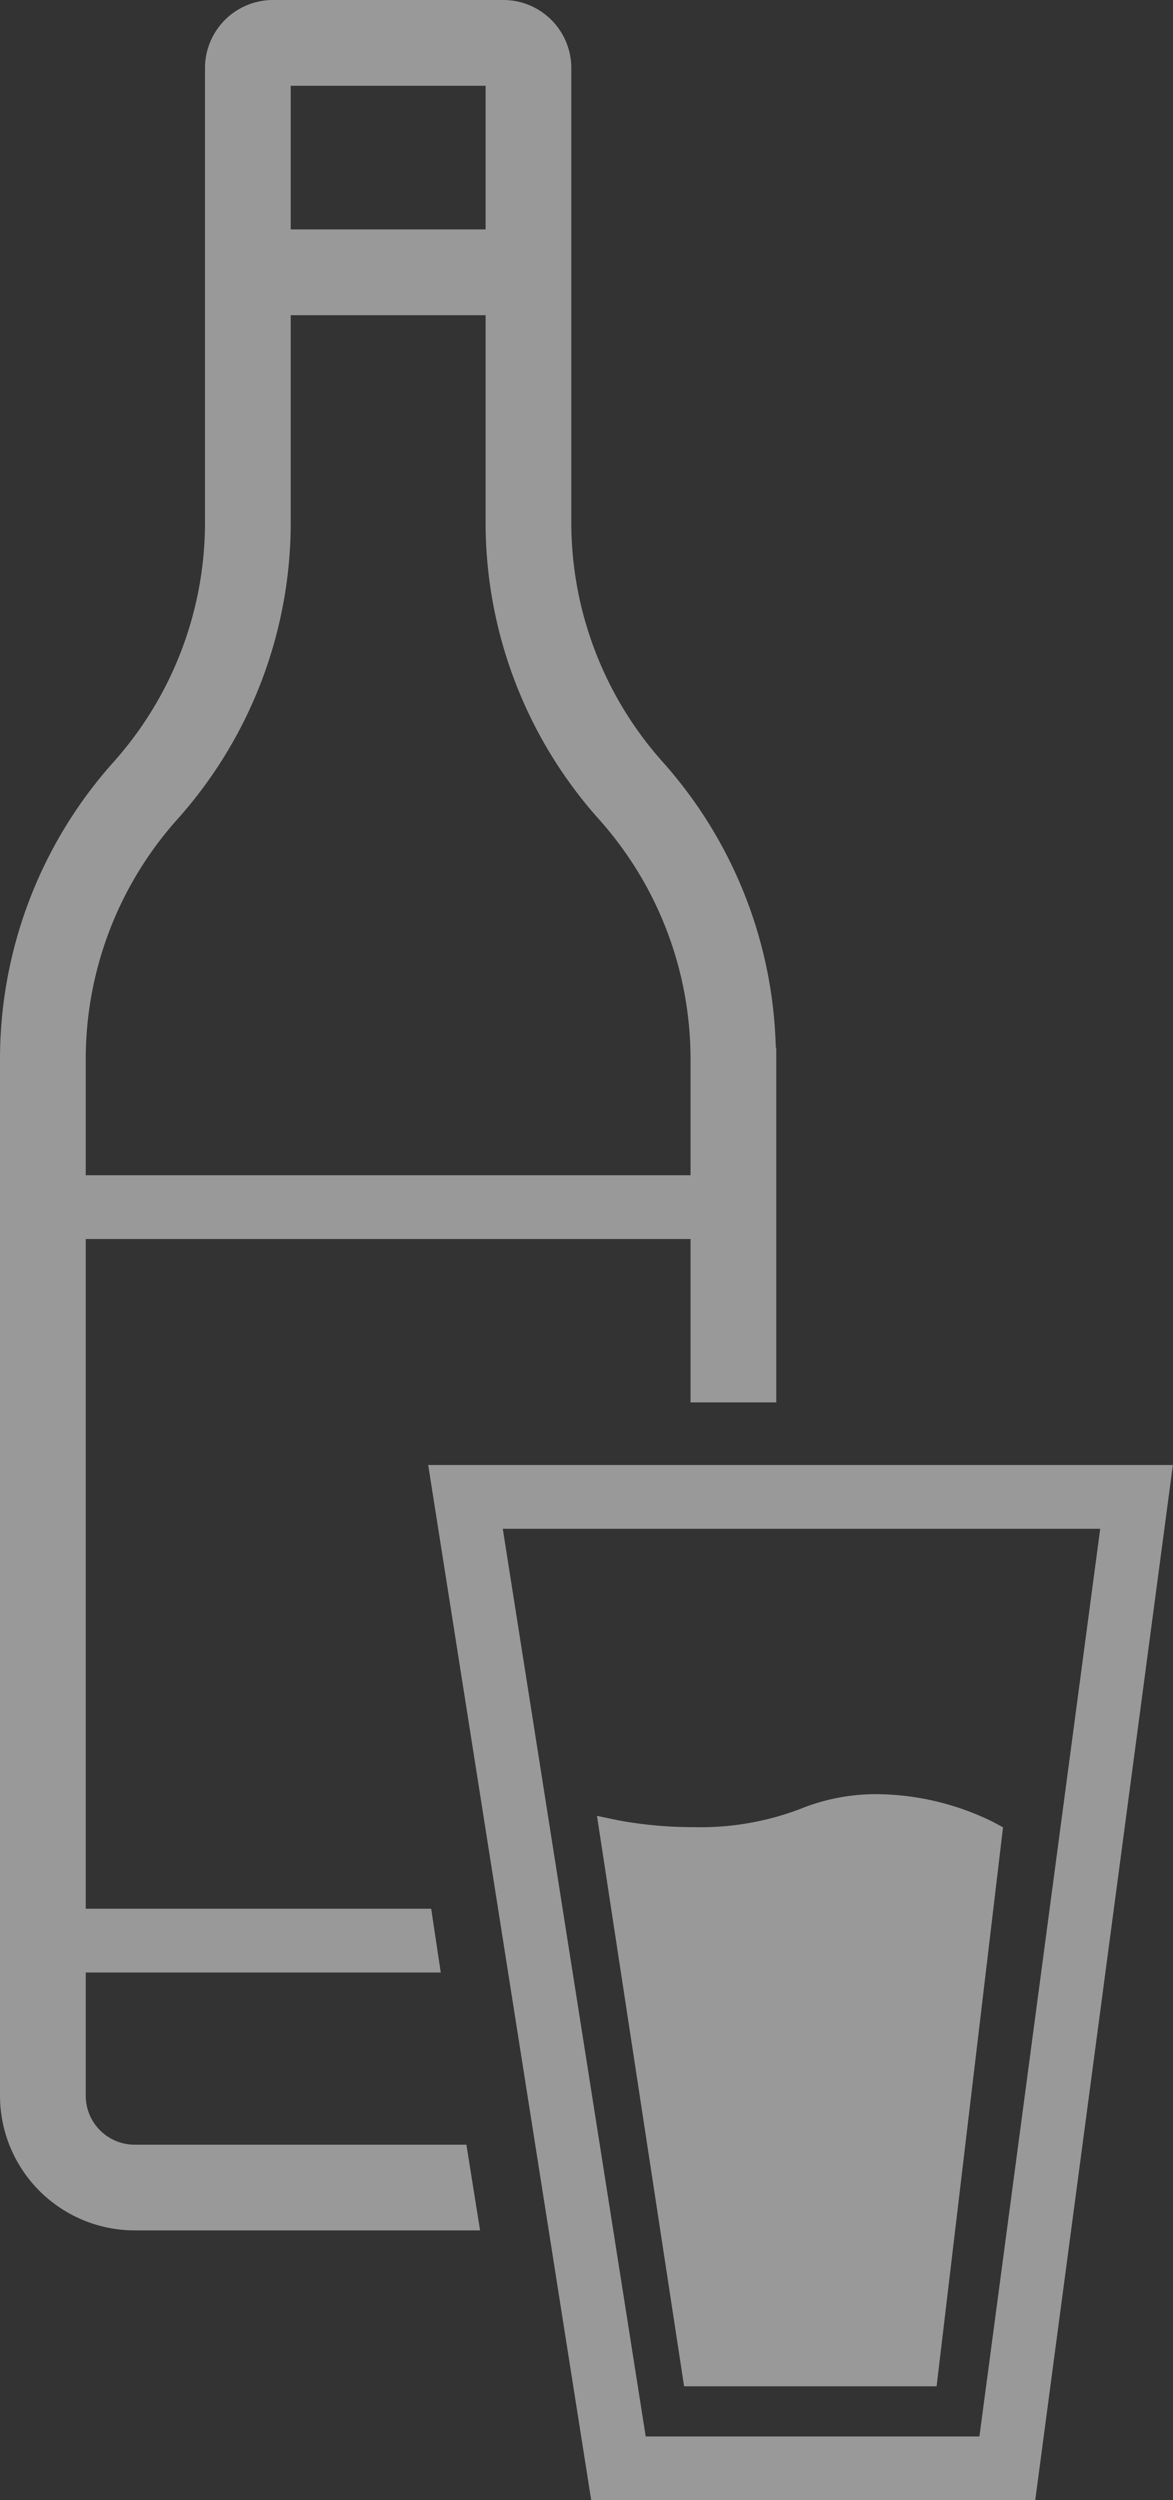
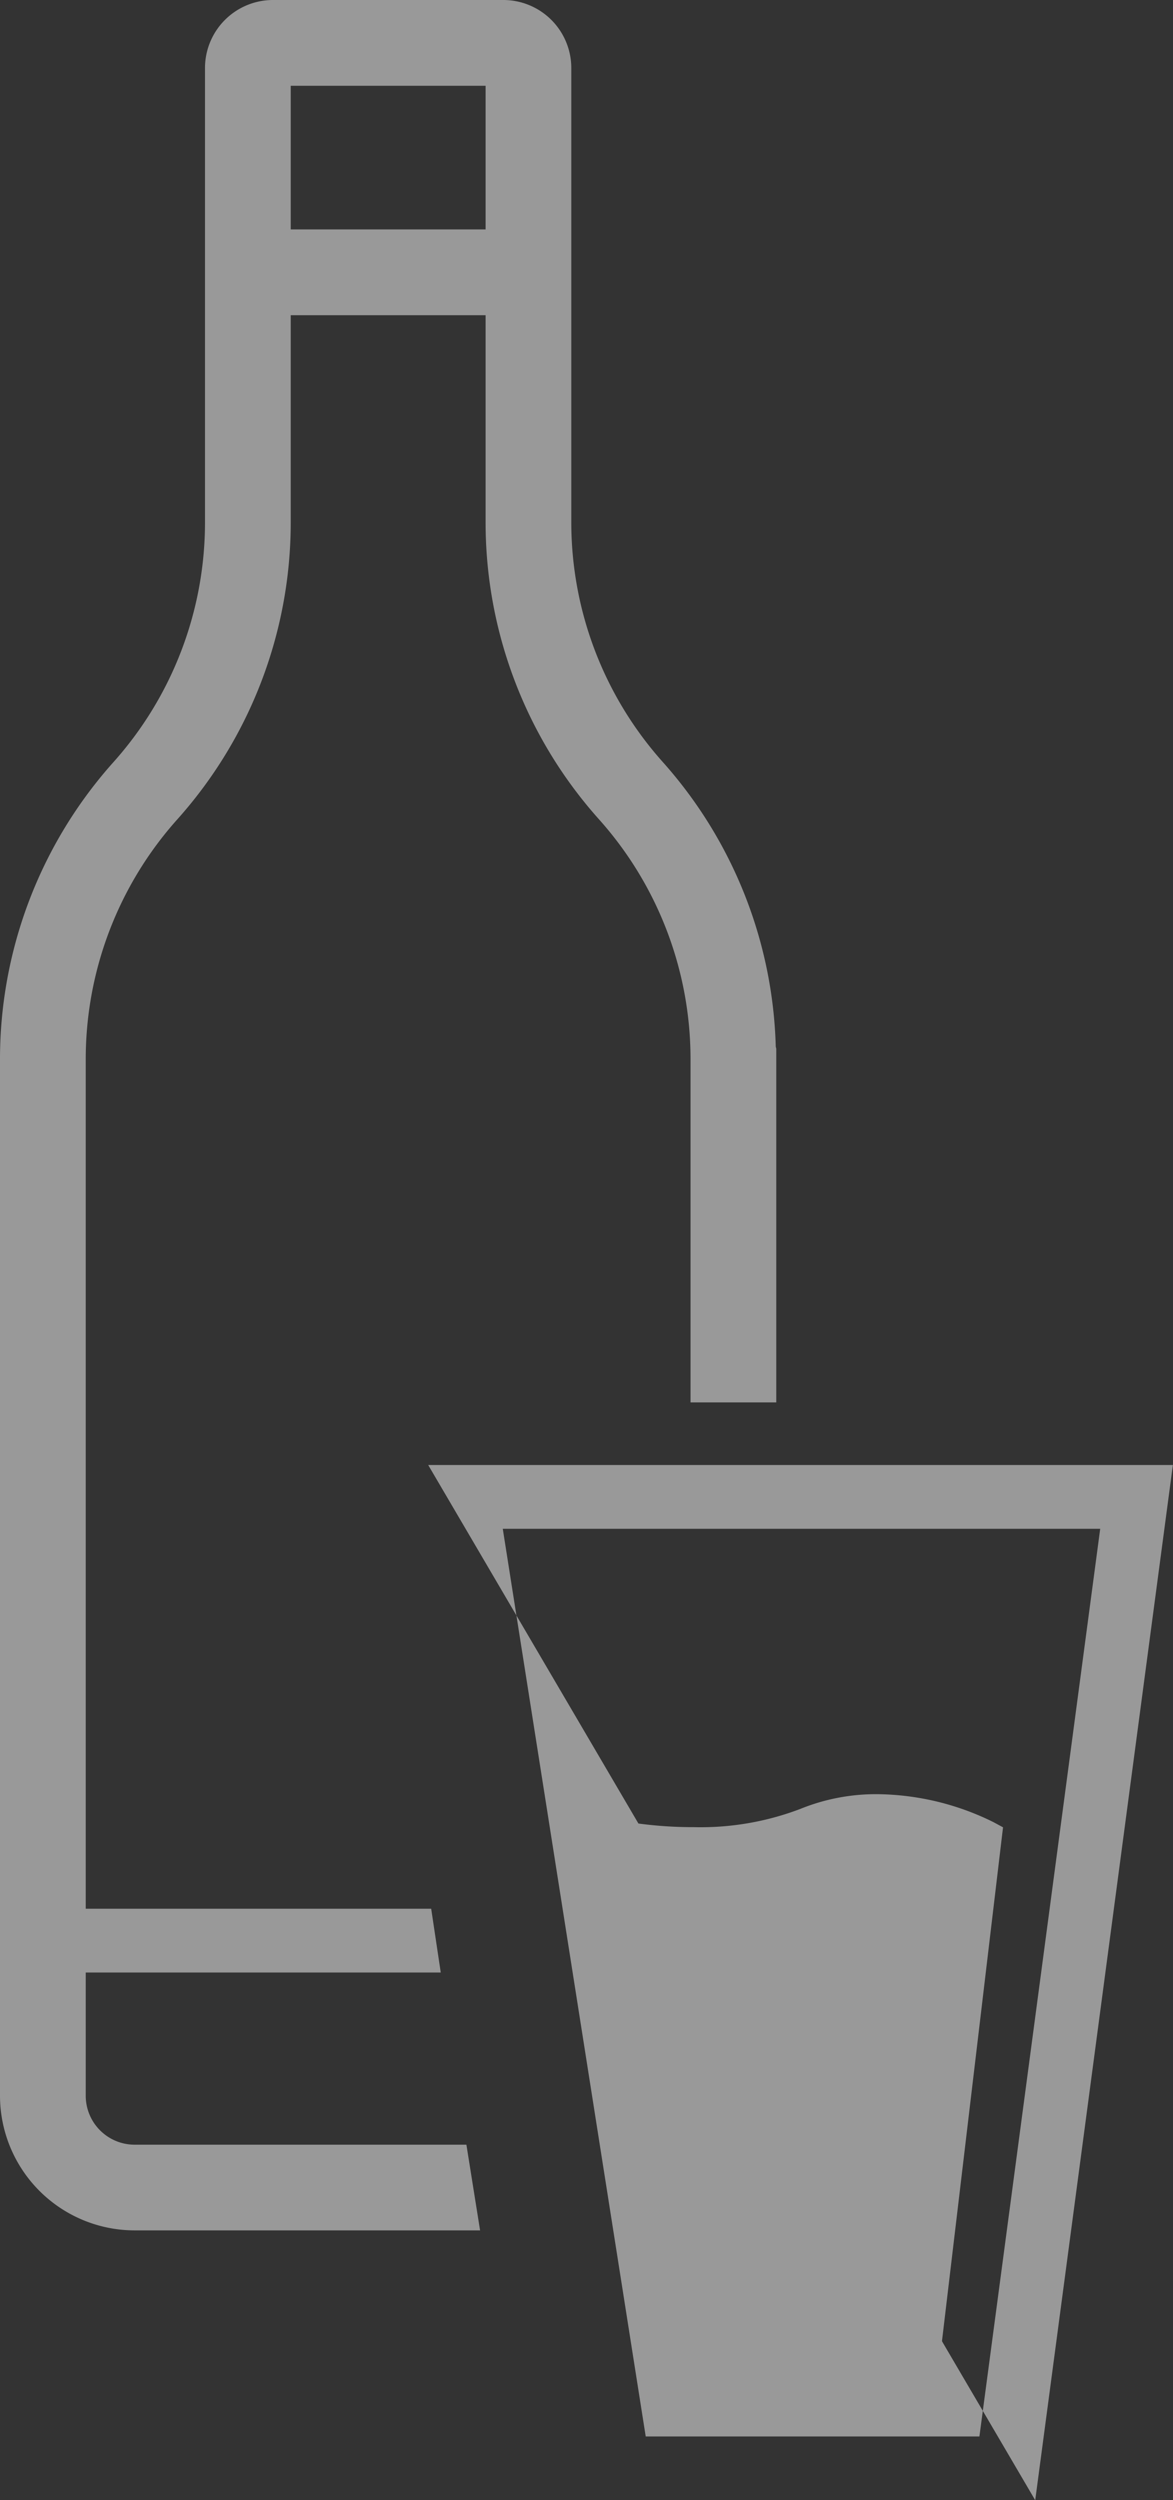
<svg xmlns="http://www.w3.org/2000/svg" width="36.804" height="78.395" viewBox="0 0 36.804 78.395">
  <rect x="0" y="0" width="36.804" height="78.395" fill="#333333" stroke="none" />
  <defs>
    <clipPath id="clip-path">
      <rect id="Rettangolo_1801" data-name="Rettangolo 1801" width="36.804" height="78.395" transform="translate(0 0)" fill="none" />
    </clipPath>
  </defs>
  <g id="Raggruppa_4547" data-name="Raggruppa 4547" opacity="0.497">
    <g id="Raggruppa_4547-2" data-name="Raggruppa 4547" clip-path="url(#clip-path)">
      <path id="Tracciato_10801" data-name="Tracciato 10801" d="M14.634,67.251H4.223A1.535,1.535,0,0,1,2.69,65.718v-32.5a11.278,11.278,0,0,1,2.874-7.526,13.96,13.96,0,0,0,3.558-9.318V2.69h6.114V16.374a13.96,13.96,0,0,0,3.558,9.318,11.273,11.273,0,0,1,2.872,7.483v10.8h2.69V34.26l0-.01V33.219c0-.014,0-.029,0-.043v-.282c0-.029-.015-.053-.016-.082A13.958,13.958,0,0,0,20.8,23.9a11.279,11.279,0,0,1-2.875-7.526V2.132A2.134,2.134,0,0,0,15.793,0H8.564A2.134,2.134,0,0,0,6.432,2.132V16.375A11.275,11.275,0,0,1,3.558,23.9,13.967,13.967,0,0,0,0,33.216v32.5a4.227,4.227,0,0,0,4.223,4.222h10.84Z" fill="#fff" />
      <path id="Tracciato_10802" data-name="Tracciato 10802" d="M16.266,9.884H8.089c-.527,0-.955-.6-.955-1.345s.428-1.345.955-1.345h8.176c.527,0,.955.6.955,1.345s-.428,1.345-.955,1.345" fill="#fff" />
-       <rect id="Rettangolo_1800" data-name="Rettangolo 1800" width="20.973" height="2" transform="translate(1.954 36.852)" fill="#fff" />
      <path id="Tracciato_10803" data-name="Tracciato 10803" d="M13.829,61.852H1.955v-2H13.529Z" fill="#fff" />
-       <path id="Tracciato_10804" data-name="Tracciato 10804" d="M13.435,45.938H36.8L32.481,78.4H18.55Zm21.085,2H15.775L20.26,76.4h10.47Z" fill="#fff" />
+       <path id="Tracciato_10804" data-name="Tracciato 10804" d="M13.435,45.938H36.8L32.481,78.4Zm21.085,2H15.775L20.26,76.4h10.47Z" fill="#fff" />
      <path id="Tracciato_10805" data-name="Tracciato 10805" d="M19.334,57.576l2.559,16.751h7.05l1.99-16.751a7.231,7.231,0,0,0-5.629-.391,11.831,11.831,0,0,1-5.97.391" fill="#fff" />
      <path id="Tracciato_10806" data-name="Tracciato 10806" d="M27.529,56.26h0a8.374,8.374,0,0,1,3.642.877l.3.162L29.387,74.827H21.464L18.731,56.94l.7.146a12.97,12.97,0,0,0,2.338.208,8.793,8.793,0,0,0,3.34-.571A6.306,6.306,0,0,1,27.529,56.26Zm2.865,1.615a7.509,7.509,0,0,0-2.865-.615,5.312,5.312,0,0,0-2.034.388,9.775,9.775,0,0,1-3.721.647,14.7,14.7,0,0,1-1.842-.118l2.391,15.651H28.5Z" fill="#fff" />
    </g>
  </g>
</svg>